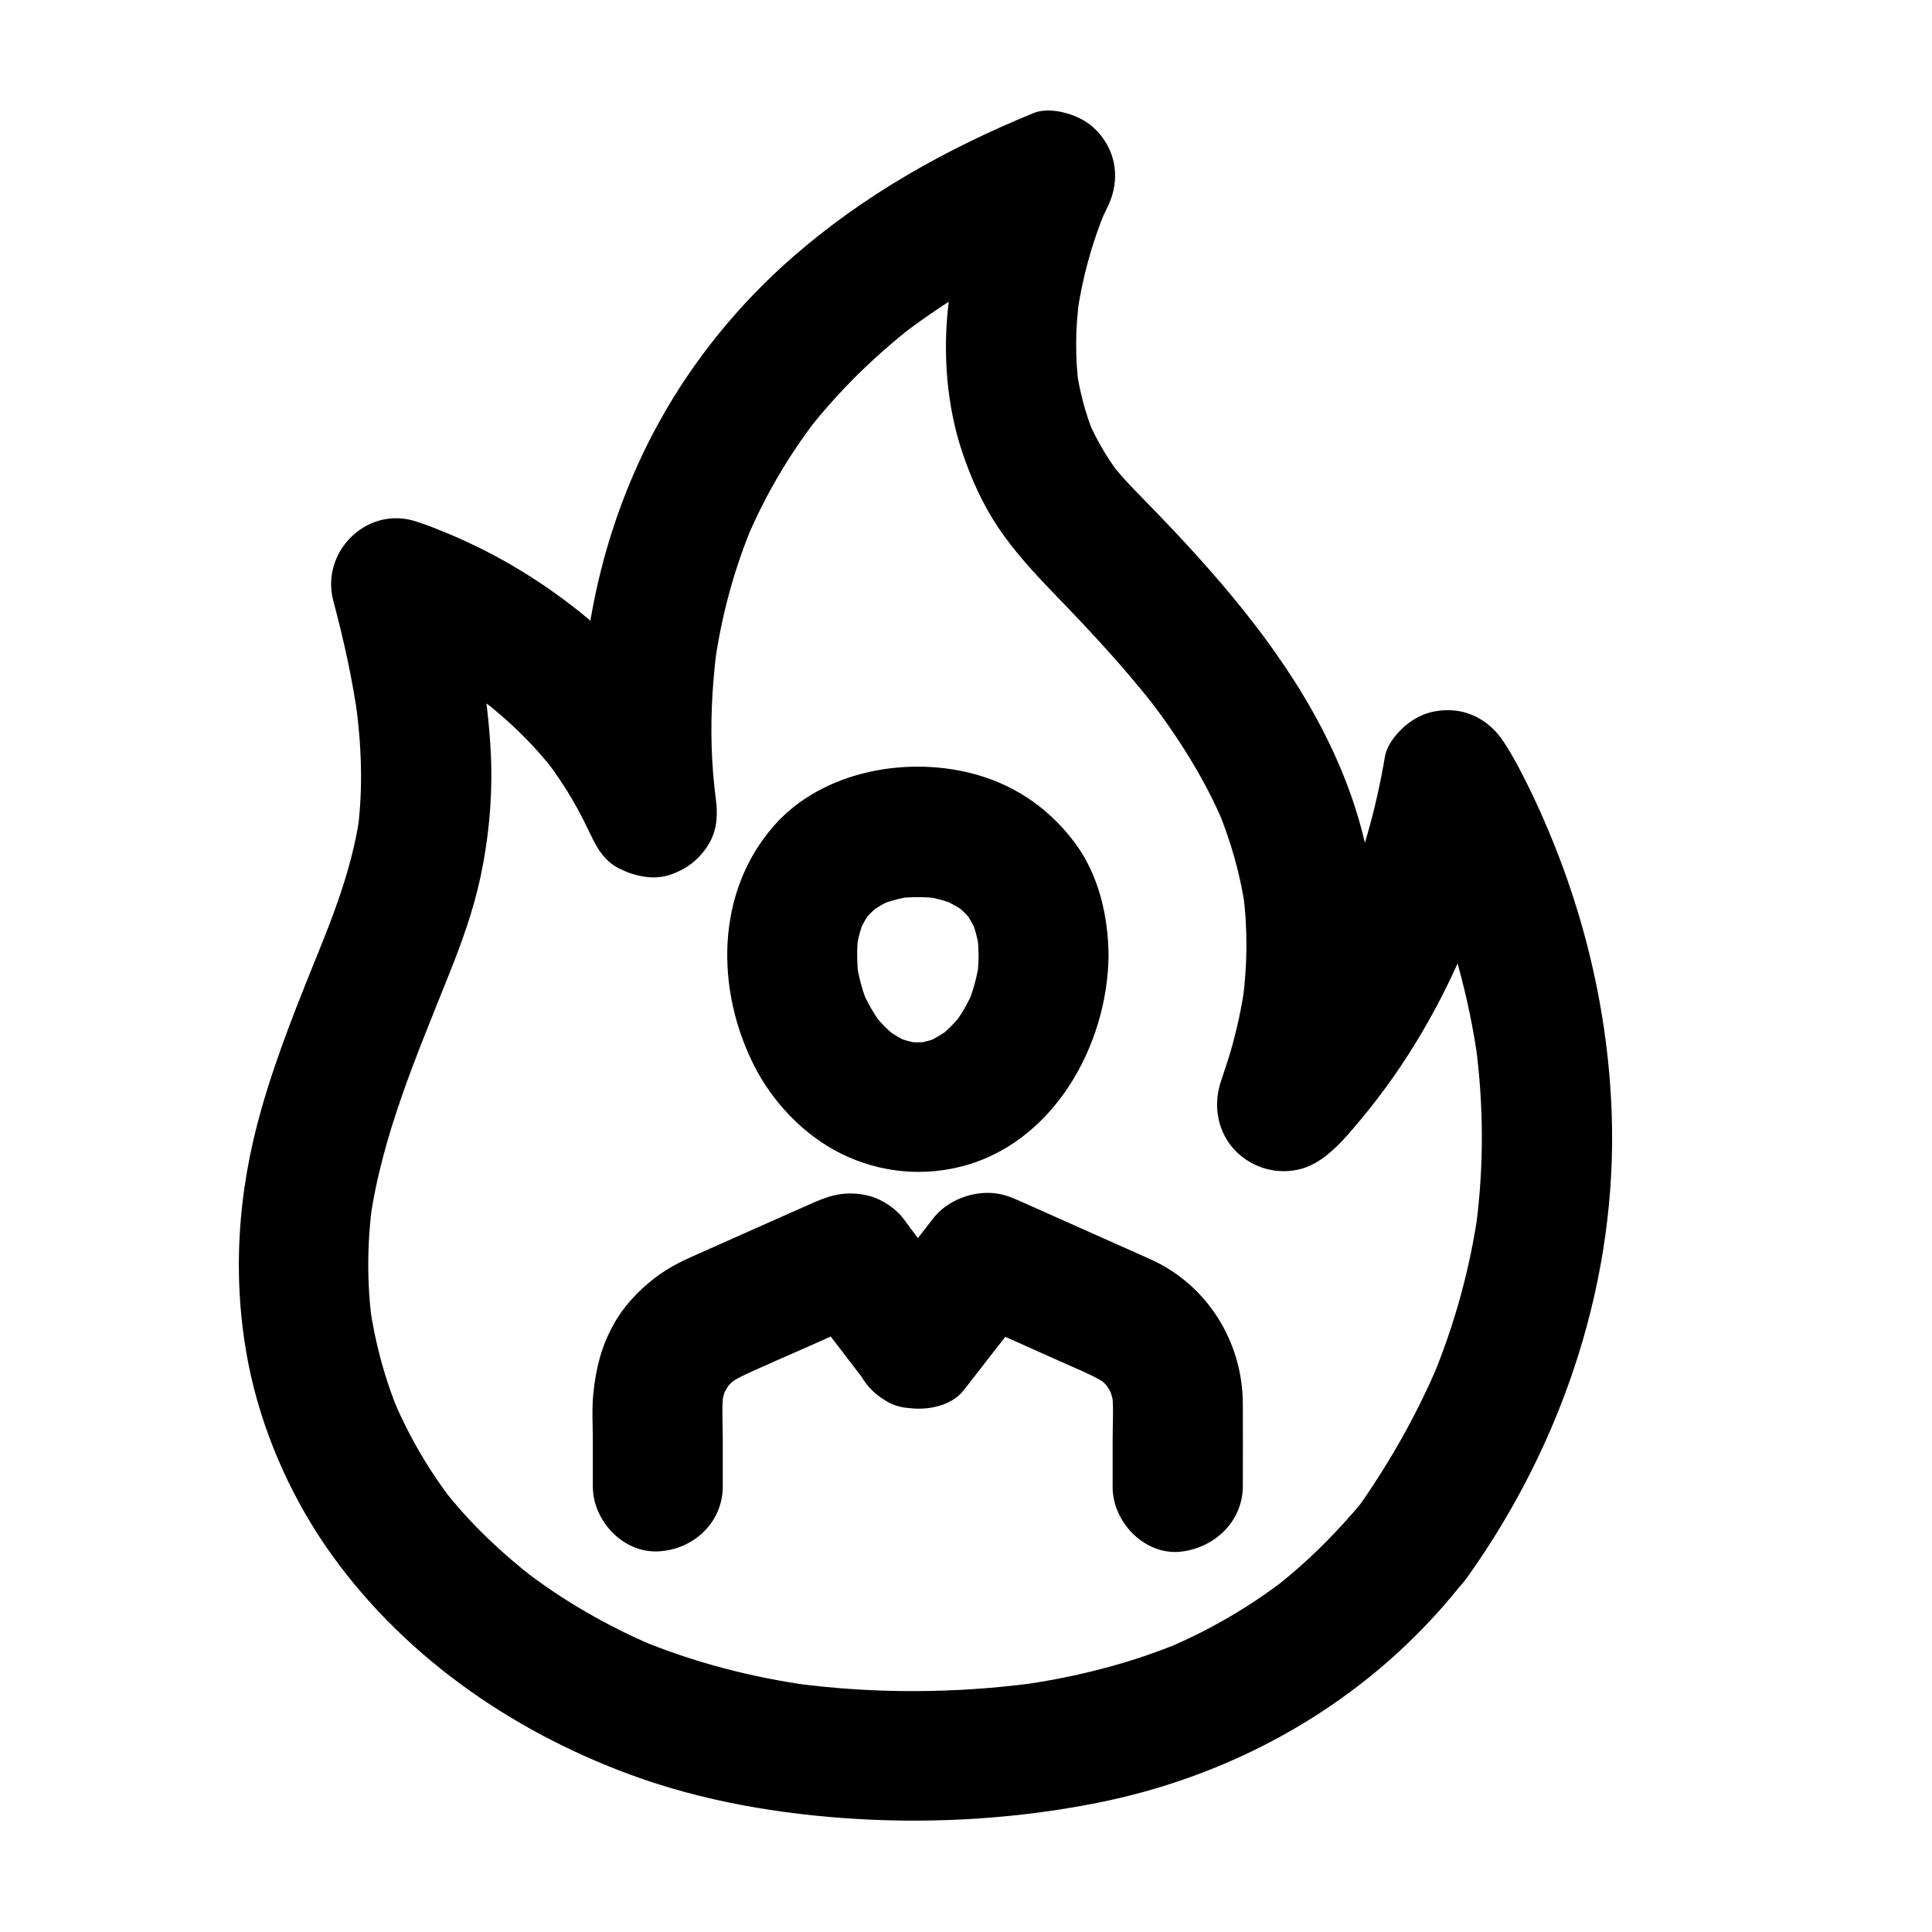
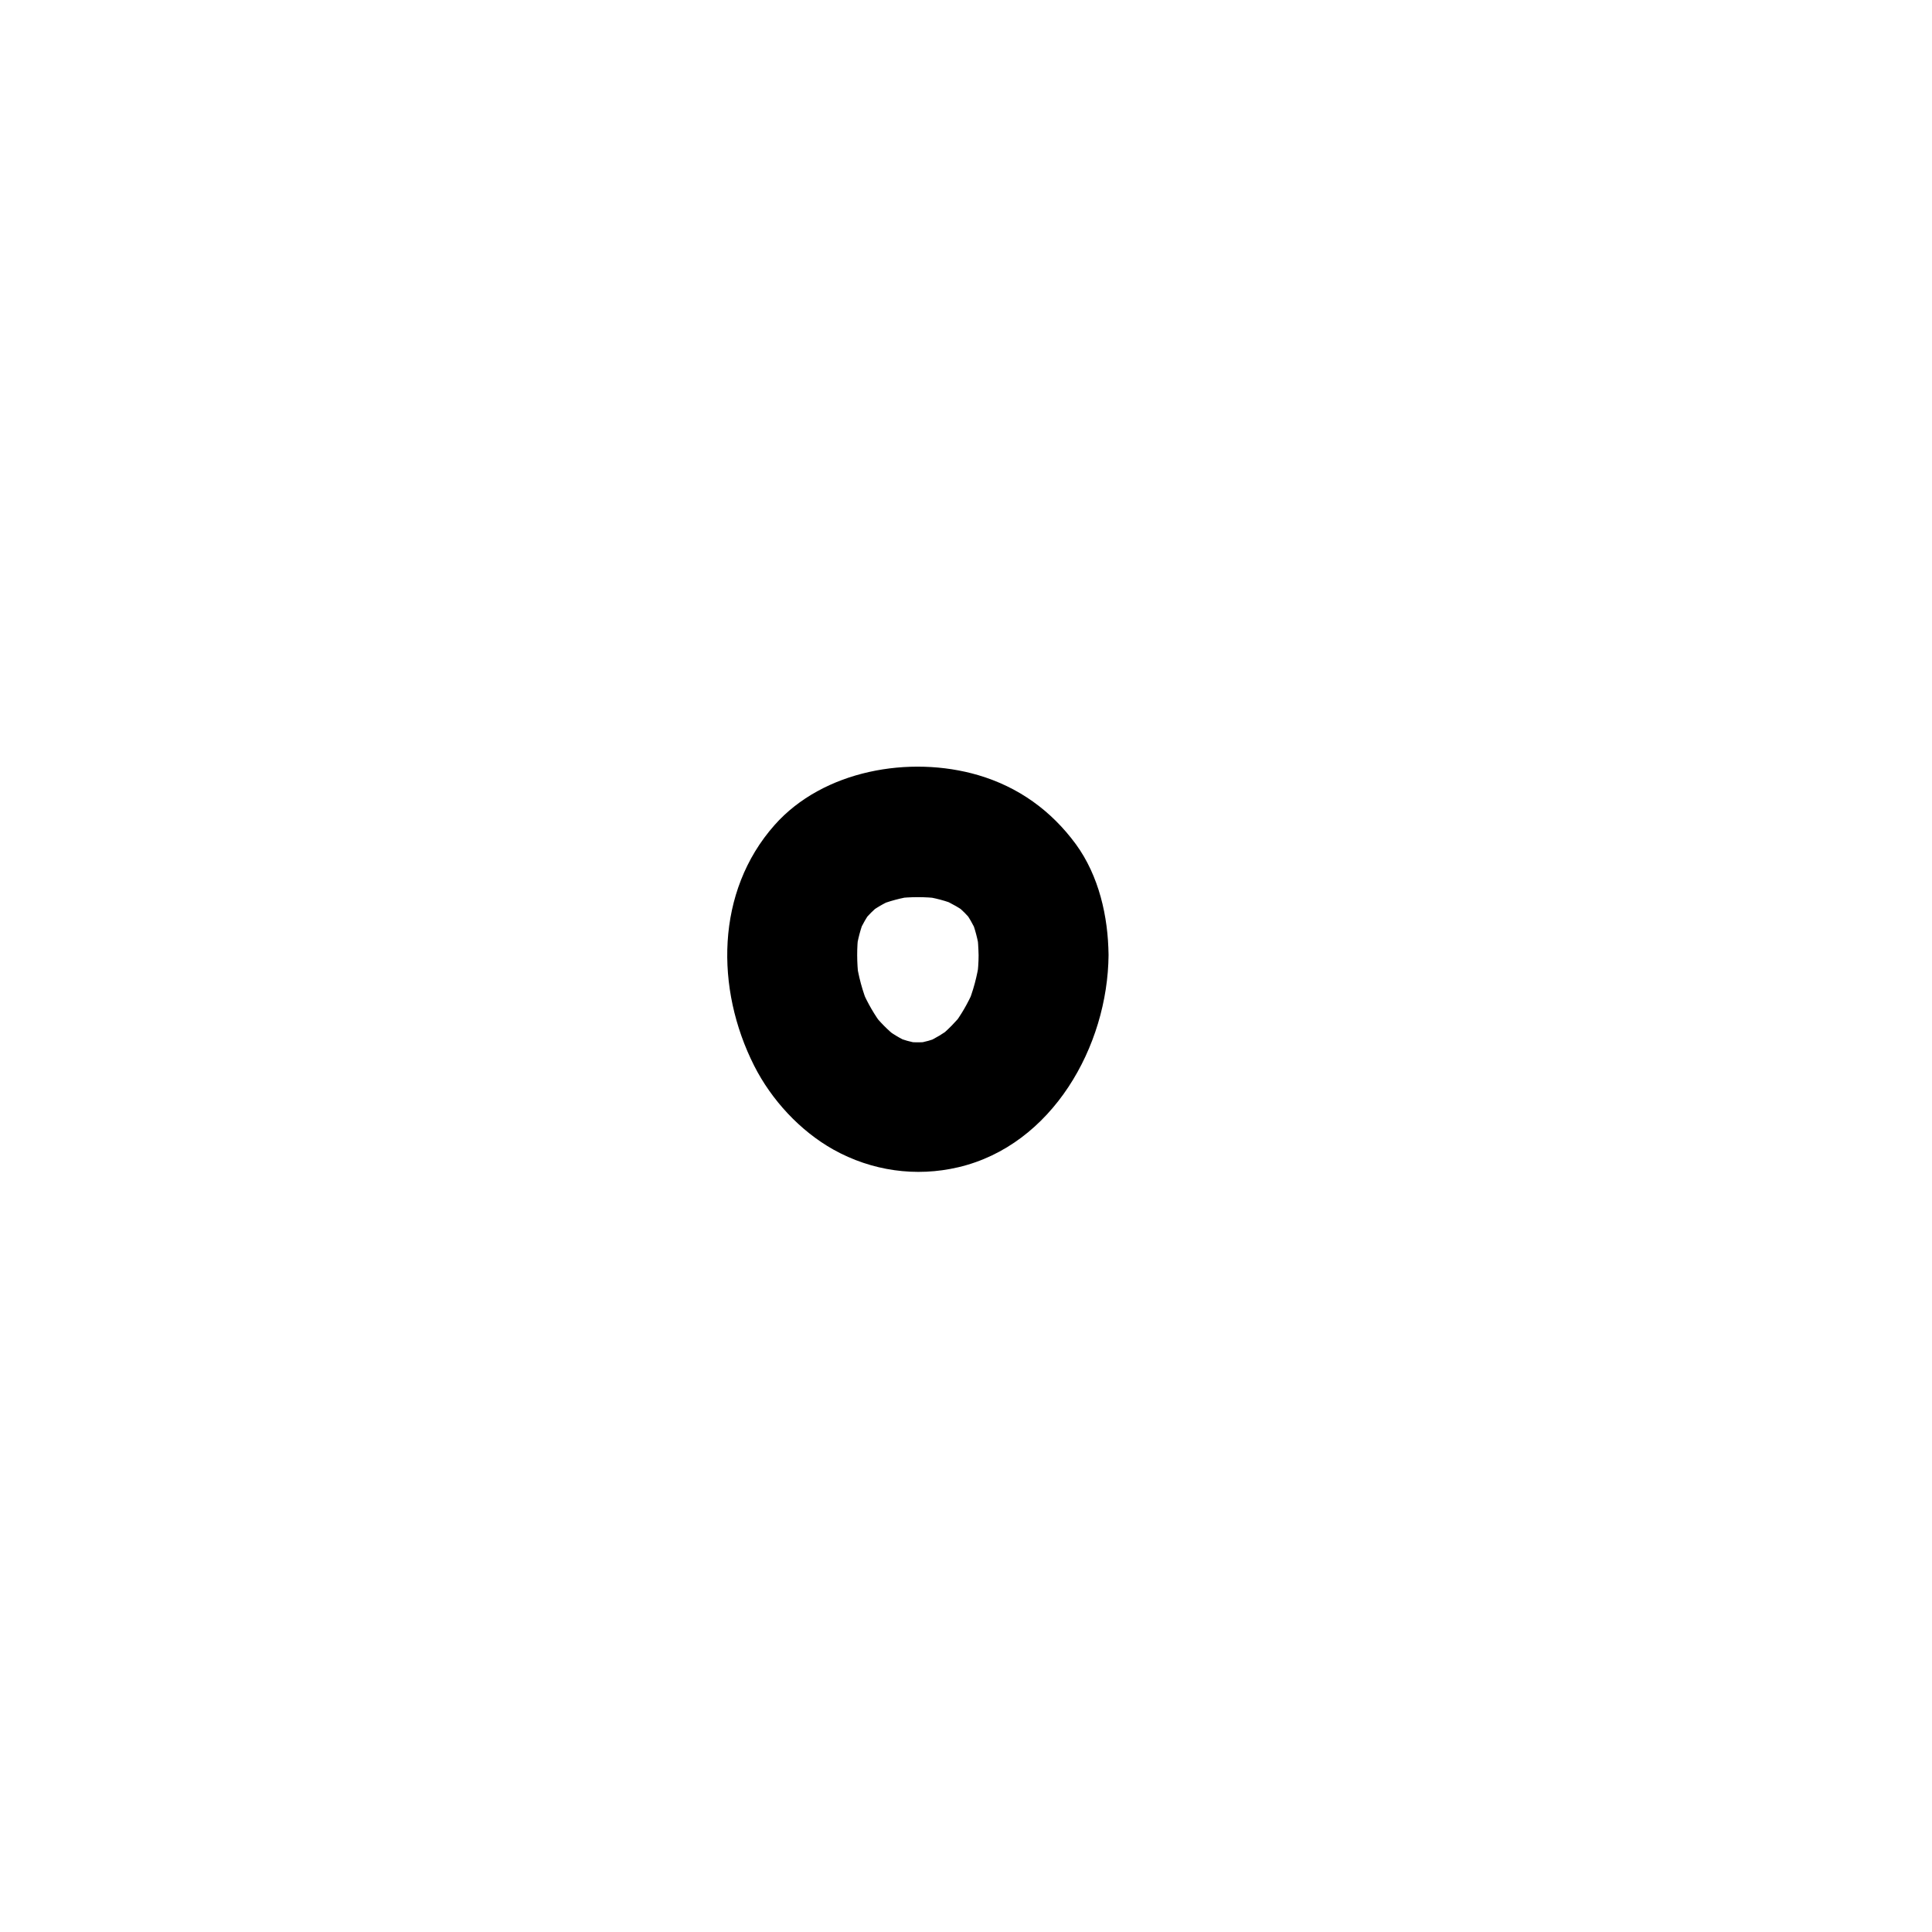
<svg xmlns="http://www.w3.org/2000/svg" fill="#000000" width="800px" height="800px" version="1.1" viewBox="144 144 512 512">
  <g>
-     <path d="m506.02 540.81c-7.379 9.004-15.598 17.27-24.848 24.402 1.18-0.887 2.312-1.77 3.492-2.707-9.594 7.379-20.074 13.48-31.242 18.203 1.379-0.59 2.754-1.18 4.133-1.723-14.121 5.953-29.078 9.645-44.23 11.711 1.523-0.195 3.051-0.395 4.574-0.641-20.91 2.754-42.359 2.856-63.27 0.051 1.523 0.195 3.051 0.395 4.574 0.641-15.891-2.164-31.488-6.199-46.297-12.398 1.379 0.59 2.754 1.18 4.133 1.723-12.348-5.266-23.961-12.004-34.637-20.223 1.18 0.887 2.312 1.77 3.492 2.707-9.102-7.086-17.562-15.055-24.602-24.156 0.887 1.18 1.77 2.312 2.707 3.492-6.394-8.266-11.66-17.367-15.742-26.961 0.59 1.379 1.18 2.754 1.723 4.133-3.938-9.348-6.594-19.141-8.02-29.176 0.195 1.523 0.395 3.051 0.641 4.574-1.379-10.383-1.328-20.859 0.051-31.242-0.195 1.523-0.395 3.051-0.641 4.574 3.199-23.027 12.594-44.477 21.105-65.879 3.246-8.117 6.199-16.336 8.07-24.848 2.363-10.824 3.394-21.992 2.902-33.012-0.789-16.875-4.184-33.652-8.512-49.938l-21.207 21.207c2.902 0.836 5.758 1.969 8.562 3.148-1.379-0.59-2.754-1.18-4.133-1.723 9.496 4.035 18.449 9.25 26.617 15.547-1.18-0.887-2.312-1.77-3.492-2.707 7.184 5.559 13.676 11.906 19.238 19.09-0.887-1.18-1.77-2.312-2.707-3.492 5.215 6.789 9.543 14.121 12.891 21.992-0.59-1.379-1.18-2.754-1.723-4.133 1.82 4.379 3.938 8.855 8.461 11.121 3.984 1.969 8.855 3.148 13.285 1.723 4.379-1.426 7.824-3.984 10.281-7.922 2.953-4.676 2.508-9.543 1.723-14.66-0.098-0.688-0.195-1.328-0.297-2.016 0.195 1.523 0.395 3.051 0.641 4.574-1.23-9.348-1.477-18.793-0.887-28.191 0.246-3.789 0.59-7.527 1.082-11.316-0.195 1.523-0.395 3.051-0.641 4.574 1.77-13.188 5.215-26.125 10.43-38.426-0.59 1.379-1.18 2.754-1.723 4.133 4.82-11.414 11.121-22.09 18.695-31.883-0.887 1.18-1.77 2.312-2.707 3.492 8.168-10.48 17.711-19.828 28.191-27.996-1.18 0.887-2.312 1.77-3.492 2.707 14.168-10.922 29.816-19.582 46.25-26.52-1.379 0.59-2.754 1.18-4.133 1.723 0.738-0.297 1.477-0.641 2.215-0.934-6.496-8.414-12.988-16.875-19.434-25.289-7.086 13.727-10.824 29.078-12.398 44.328-1.23 12.348-0.148 25.438 3.738 37.246 2.363 7.133 5.512 14.168 9.691 20.367 4.43 6.543 9.645 12.152 15.105 17.809 9.496 9.789 18.793 19.828 27.16 30.602-0.887-1.18-1.77-2.312-2.707-3.492 8.02 10.43 15.105 21.551 20.223 33.703-0.59-1.379-1.18-2.754-1.723-4.133 3.59 8.66 6.148 17.664 7.43 26.961-0.195-1.523-0.395-3.051-0.641-4.574 1.23 9.398 1.133 18.844-0.098 28.242 0.195-1.523 0.395-3.051 0.641-4.574-0.836 6.199-2.164 12.301-3.887 18.301-0.836 2.805-1.82 5.559-2.707 8.363-1.918 6.297-0.59 13.285 4.184 18.055 4.574 4.574 11.316 6.348 17.562 4.527 6.301-1.867 11.223-7.918 15.355-12.836 12.348-14.762 21.648-30.996 28.93-48.805 5.019-12.301 8.562-25.094 10.727-38.18-10.48 1.379-20.961 2.754-31.488 4.133 4.43 6.742 7.871 14.219 11.02 21.598-0.59-1.379-1.18-2.754-1.723-4.133 6.742 16.039 11.414 32.965 13.777 50.184-0.195-1.523-0.395-3.051-0.641-4.574 2.117 15.988 2.164 32.129 0.051 48.117 0.195-1.523 0.395-3.051 0.641-4.574-2.164 15.5-6.348 30.652-12.398 45.117 0.59-1.379 1.18-2.754 1.723-4.133-5.805 13.676-13.188 26.617-21.797 38.719-2.461 3.445-2.805 9.348-1.723 13.285 1.082 3.984 4.184 8.316 7.922 10.281 3.984 2.117 8.855 3.148 13.285 1.723 4.477-1.426 7.578-4.082 10.281-7.922 25.34-35.672 39.656-78.965 38.031-122.9-1.082-29.422-8.562-58.203-21.254-84.672-2.215-4.625-4.574-9.25-7.379-13.531-3.836-5.856-10.086-9.152-17.172-8.215-3.102 0.395-5.656 1.477-8.168 3.394-2.707 2.117-5.559 5.41-6.148 8.953-2.312 13.777-6.148 27.258-11.562 40.098 0.59-1.379 1.18-2.754 1.723-4.133-5.312 12.449-12.004 24.254-20.27 35.031 0.887-1.18 1.77-2.312 2.707-3.492-3.445 4.477-7.133 8.758-11.219 12.645 2.508-1.477 5.066-2.953 7.578-4.43-0.148 0.051-0.297 0.098-0.441 0.148 4.43 0.59 8.855 1.18 13.285 1.723-0.098-0.098-0.246-0.148-0.344-0.246 2.856 4.969 5.707 9.891 8.512 14.859 0-0.148-0.051-0.297-0.051-0.441-0.195 1.523-0.395 3.051-0.641 4.574 9.445-26.422 11.609-55.645 3-82.605-7.676-24.059-22.289-44.723-38.82-63.516-4.133-4.723-8.414-9.297-12.742-13.824-4.625-4.871-9.543-9.496-13.676-14.809 0.887 1.18 1.77 2.312 2.707 3.492-3.394-4.527-6.25-9.348-8.461-14.562 0.59 1.379 1.18 2.754 1.723 4.133-2.312-5.609-3.836-11.414-4.723-17.418 0.195 1.523 0.395 3.051 0.641 4.574-1.031-7.824-0.934-15.742 0.148-23.566-0.195 1.523-0.395 3.051-0.641 4.574 1.328-9.645 3.938-19.09 7.676-28.094-0.59 1.379-1.18 2.754-1.723 4.133 0.59-1.426 1.23-2.856 1.918-4.231 3.246-6.25 3.051-13.43-1.328-19.141-1.871-2.41-4.035-4.133-6.887-5.312-3.199-1.379-7.824-2.262-11.219-0.887-23.223 9.543-44.82 21.598-63.812 38.18-14.023 12.25-26.223 27.16-35.227 43.445-13.777 24.848-20.762 53.285-20.762 81.625 0 8.809 0.836 17.613 2.262 26.32 0.59-4.43 1.18-8.855 1.723-13.285-0.051 0.098-0.098 0.148-0.148 0.246 7.871-2.066 15.695-4.133 23.566-6.199-0.098-0.051-0.195-0.098-0.246-0.148 2.656 3.445 5.266 6.84 7.922 10.281-2.41-5.805-4.922-11.465-8.117-16.875-2.953-4.922-6.348-9.445-9.891-13.922-5.117-6.496-11.07-12.348-17.516-17.516-11.609-9.25-23.91-16.434-37.738-21.895-2.066-0.836-4.184-1.625-6.348-2.262-12.742-3.59-24.551 8.562-21.207 21.207 2.805 10.527 5.164 21.156 6.641 31.93-0.195-1.523-0.395-3.051-0.641-4.574 1.477 11.07 1.918 22.238 0.492 33.309 0.195-1.523 0.395-3.051 0.641-4.574-1.672 12.496-5.902 24.305-10.629 35.965-5.656 14.023-11.367 27.996-15.5 42.508-6.394 22.238-7.922 44.969-3.492 67.699 3.394 17.121 10.629 33.949 20.516 48.363 19.531 28.34 48.66 48.707 80.738 60.516 19.09 7.035 39.508 10.48 59.777 11.711 21.352 1.277 43.051-0.098 64.059-4.281 33.605-6.691 64.848-23.273 88.266-48.461 2.508-2.656 4.871-5.41 7.184-8.266 2.953-3.641 5.066-7.281 5.066-12.152 0-4.231-1.871-9.25-5.066-12.152-3.297-3-7.578-5.266-12.152-5.066-4.328 0.336-9.348 1.664-12.203 5.156z" />
    <path d="m403.34 397.09c0 1.969-0.148 3.938-0.395 5.856 0.195-1.523 0.395-3.051 0.641-4.574-0.59 4.231-1.672 8.363-3.344 12.301 0.59-1.379 1.18-2.754 1.723-4.133-1.477 3.344-3.246 6.445-5.461 9.348 0.887-1.18 1.77-2.312 2.707-3.492-1.871 2.363-3.984 4.527-6.348 6.445 1.18-0.887 2.312-1.77 3.492-2.707-2.164 1.672-4.477 3.051-6.938 4.184 1.379-0.59 2.754-1.18 4.133-1.723-2.312 0.984-4.676 1.625-7.133 2.016 1.523-0.195 3.051-0.395 4.574-0.641-2.508 0.344-5.019 0.344-7.527 0 1.523 0.195 3.051 0.395 4.574 0.641-2.461-0.395-4.82-1.031-7.133-2.016 1.379 0.59 2.754 1.18 4.133 1.723-2.508-1.082-4.82-2.508-6.938-4.184 1.18 0.887 2.312 1.77 3.492 2.707-2.363-1.918-4.477-4.035-6.348-6.445 0.887 1.18 1.77 2.312 2.707 3.492-2.215-2.902-3.984-6.004-5.461-9.348 0.59 1.379 1.18 2.754 1.723 4.133-1.672-3.938-2.754-8.07-3.344-12.301 0.195 1.523 0.395 3.051 0.641 4.574-0.441-3.836-0.492-7.723 0-11.562-0.195 1.523-0.395 3.051-0.641 4.574 0.441-3 1.18-5.856 2.312-8.66-0.59 1.379-1.18 2.754-1.723 4.133 1.031-2.363 2.262-4.527 3.836-6.543-0.887 1.18-1.77 2.312-2.707 3.492 1.426-1.77 3-3.344 4.773-4.773-1.18 0.887-2.312 1.77-3.492 2.707 2.117-1.625 4.379-2.953 6.789-3.984-1.379 0.59-2.754 1.18-4.133 1.723 3.102-1.277 6.348-2.117 9.691-2.609-1.523 0.195-3.051 0.395-4.574 0.641 3.738-0.441 7.477-0.441 11.168 0-1.523-0.195-3.051-0.395-4.574-0.641 3.344 0.441 6.594 1.277 9.691 2.609-1.379-0.59-2.754-1.18-4.133-1.723 2.41 1.082 4.723 2.363 6.789 3.984-1.18-0.887-2.312-1.77-3.492-2.707 1.77 1.426 3.344 3 4.773 4.773-0.887-1.18-1.77-2.312-2.707-3.492 1.574 2.016 2.805 4.231 3.836 6.543-0.59-1.379-1.18-2.754-1.723-4.133 1.133 2.805 1.871 5.656 2.312 8.66-0.195-1.523-0.395-3.051-0.641-4.574 0.246 1.922 0.348 3.789 0.395 5.707 0.051 9.004 7.871 17.664 17.219 17.219 9.25-0.395 17.32-7.578 17.219-17.219-0.098-10.234-2.559-21.008-8.66-29.371-6.543-8.906-15.203-15.152-25.879-18.301-18.105-5.312-41.082-1.328-53.973 13.234-15.645 17.664-15.695 43.395-5.41 63.762 4.574 9.055 12.152 17.27 21.008 22.238 10.137 5.656 21.844 7.332 33.113 4.676 24.895-5.856 39.605-32.078 39.805-56.234 0.051-9.004-7.969-17.613-17.219-17.219-9.398 0.391-17.172 7.523-17.223 17.215z" />
-     <path d="m473.36 537.81c0-7.332 0.051-14.66 0-21.992-0.098-16.336-9.543-31.438-24.551-38.129-8.07-3.59-16.09-7.184-24.156-10.773-3.051-1.379-6.102-2.707-9.152-4.082-0.195-0.098-0.395-0.148-0.543-0.246-1.574-0.688-3.148-1.426-4.82-1.871-5.953-1.672-12.988 0.297-17.418 4.574-0.688 0.688-1.23 1.328-1.82 2.117-5.312 6.84-10.629 13.676-15.891 20.516 9.004 1.18 18.008 2.312 27.059 3.492-4.723-6.199-9.445-12.398-14.219-18.547-0.836-1.082-1.672-2.164-2.461-3.246-0.984-1.277-1.871-2.707-2.953-3.836-2.262-2.363-5.656-4.379-8.758-5.019-5.164-1.133-9.25-0.195-13.922 1.871-2.117 0.934-4.231 1.871-6.348 2.805-8.609 3.836-17.172 7.625-25.781 11.465-3.641 1.625-6.887 3.297-10.137 5.805-4.43 3.445-8.266 7.477-10.973 12.449-3.199 5.805-4.574 11.465-5.266 18.008-0.441 4.184-0.148 8.461-0.148 12.645v12.102c0 9.004 7.922 17.613 17.219 17.219 9.348-0.395 17.219-7.578 17.219-17.219v-12.348c0-4.43-0.344-9.055 0.246-13.48-0.195 1.523-0.395 3.051-0.641 4.574 0.344-2.117 0.887-4.082 1.723-6.051-0.59 1.379-1.18 2.754-1.723 4.133 0.836-1.918 1.918-3.691 3.148-5.363-0.887 1.18-1.77 2.312-2.707 3.492 1.328-1.625 2.805-3.102 4.477-4.43-1.18 0.887-2.312 1.77-3.492 2.707 2.656-1.969 5.656-3.246 8.66-4.574 4.082-1.82 8.168-3.641 12.25-5.41 6.543-2.902 13.039-5.805 19.582-8.707-1.379 0.59-2.754 1.18-4.133 1.723 0.246-0.051 0.441-0.098 0.688-0.148h-9.152c0.195 0.051 0.441 0.098 0.641 0.148-2.508-1.477-5.066-2.953-7.578-4.43 0.195 0.148 0.344 0.297 0.543 0.441-0.887-1.18-1.77-2.312-2.707-3.492 5.656 7.379 11.316 14.809 16.973 22.188 1.523 2.609 3.59 4.625 6.199 6.199 1.969 1.277 4.133 1.918 6.394 2.066 4.871 0.641 11.219-0.543 14.465-4.723 2.902-3.738 5.856-7.527 8.758-11.266 1.969-2.508 3.938-5.066 5.902-7.578 0.984-1.277 1.871-2.754 3.102-3.738-2.508 1.477-5.066 2.953-7.578 4.43 0.195-0.051 0.441-0.098 0.641-0.148h-9.152c0.246 0.051 0.441 0.098 0.688 0.148-1.379-0.59-2.754-1.18-4.133-1.723 6.496 2.902 12.988 5.805 19.484 8.707 4.035 1.82 8.117 3.641 12.152 5.41 3 1.328 5.953 2.609 8.609 4.574-1.18-0.887-2.312-1.77-3.492-2.707 1.672 1.328 3.148 2.754 4.43 4.43-0.887-1.18-1.77-2.312-2.707-3.492 1.277 1.672 2.312 3.445 3.148 5.363-0.59-1.379-1.18-2.754-1.723-4.133 0.789 1.969 1.379 3.938 1.723 6.051-0.195-1.523-0.395-3.051-0.641-4.574 0.59 4.43 0.246 9.055 0.246 13.48v12.398c0 9.004 7.922 17.613 17.219 17.219 9.367-0.648 17.289-7.828 17.289-17.473z" />
  </g>
</svg>